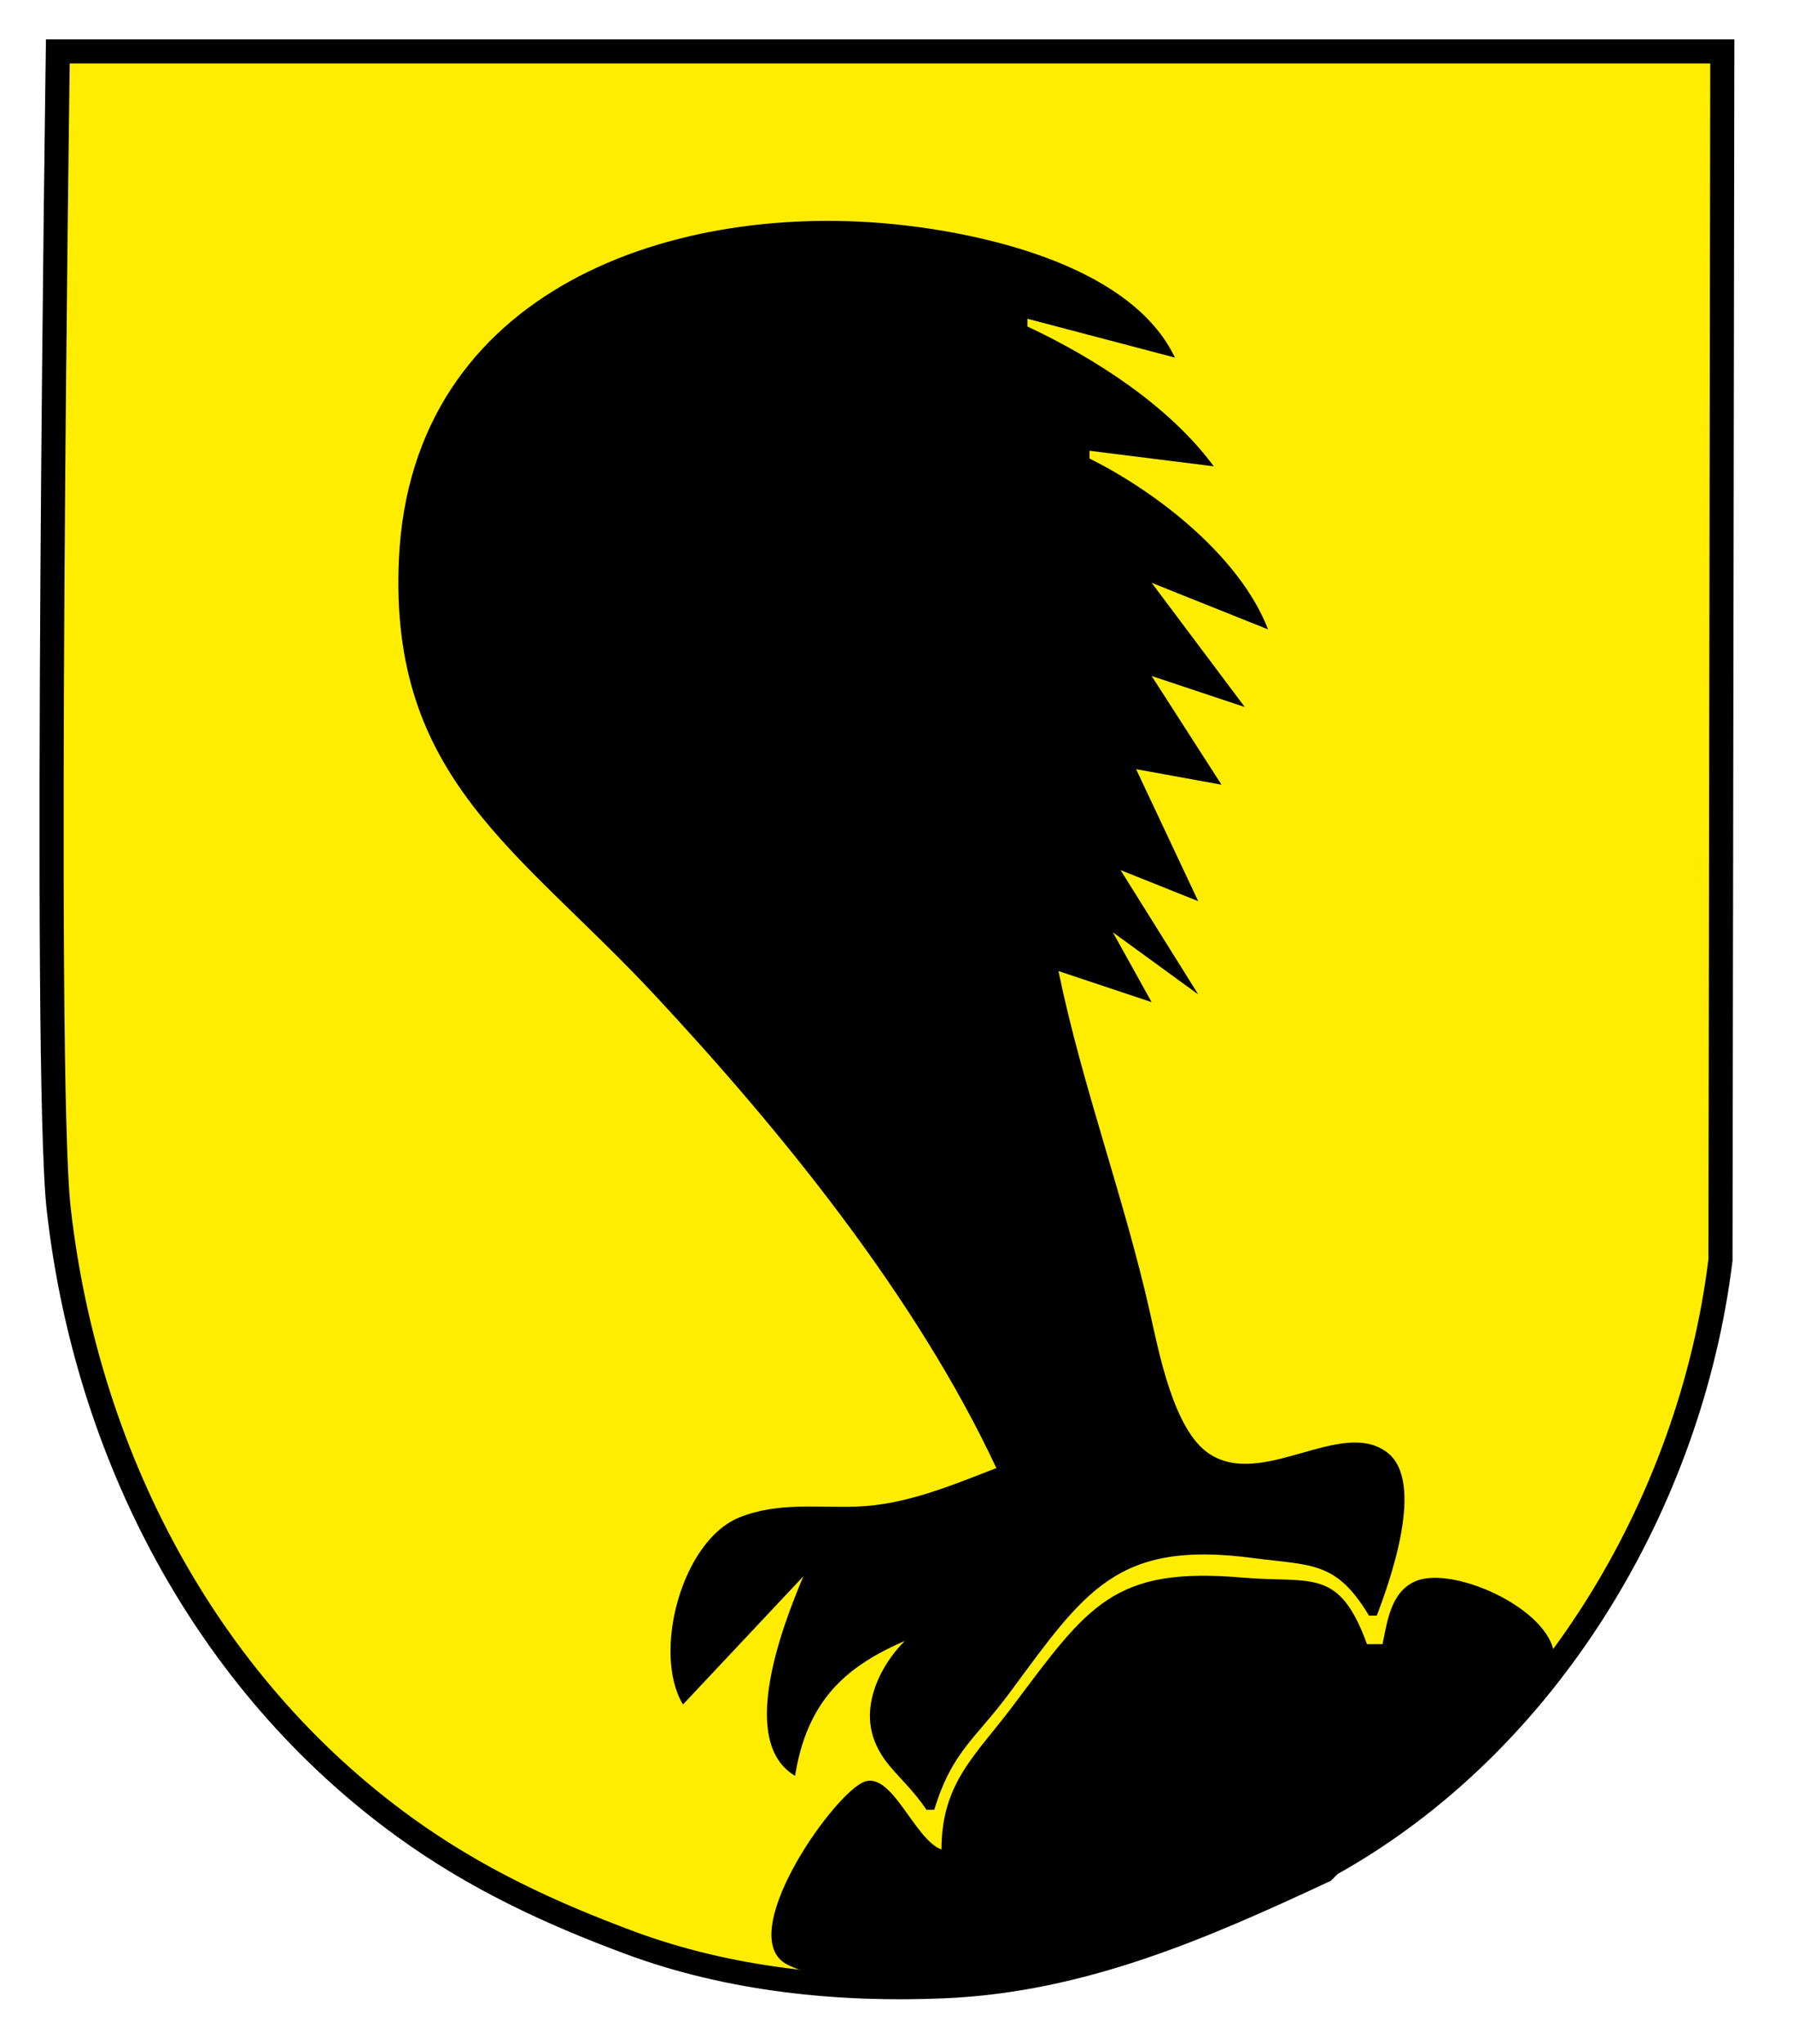
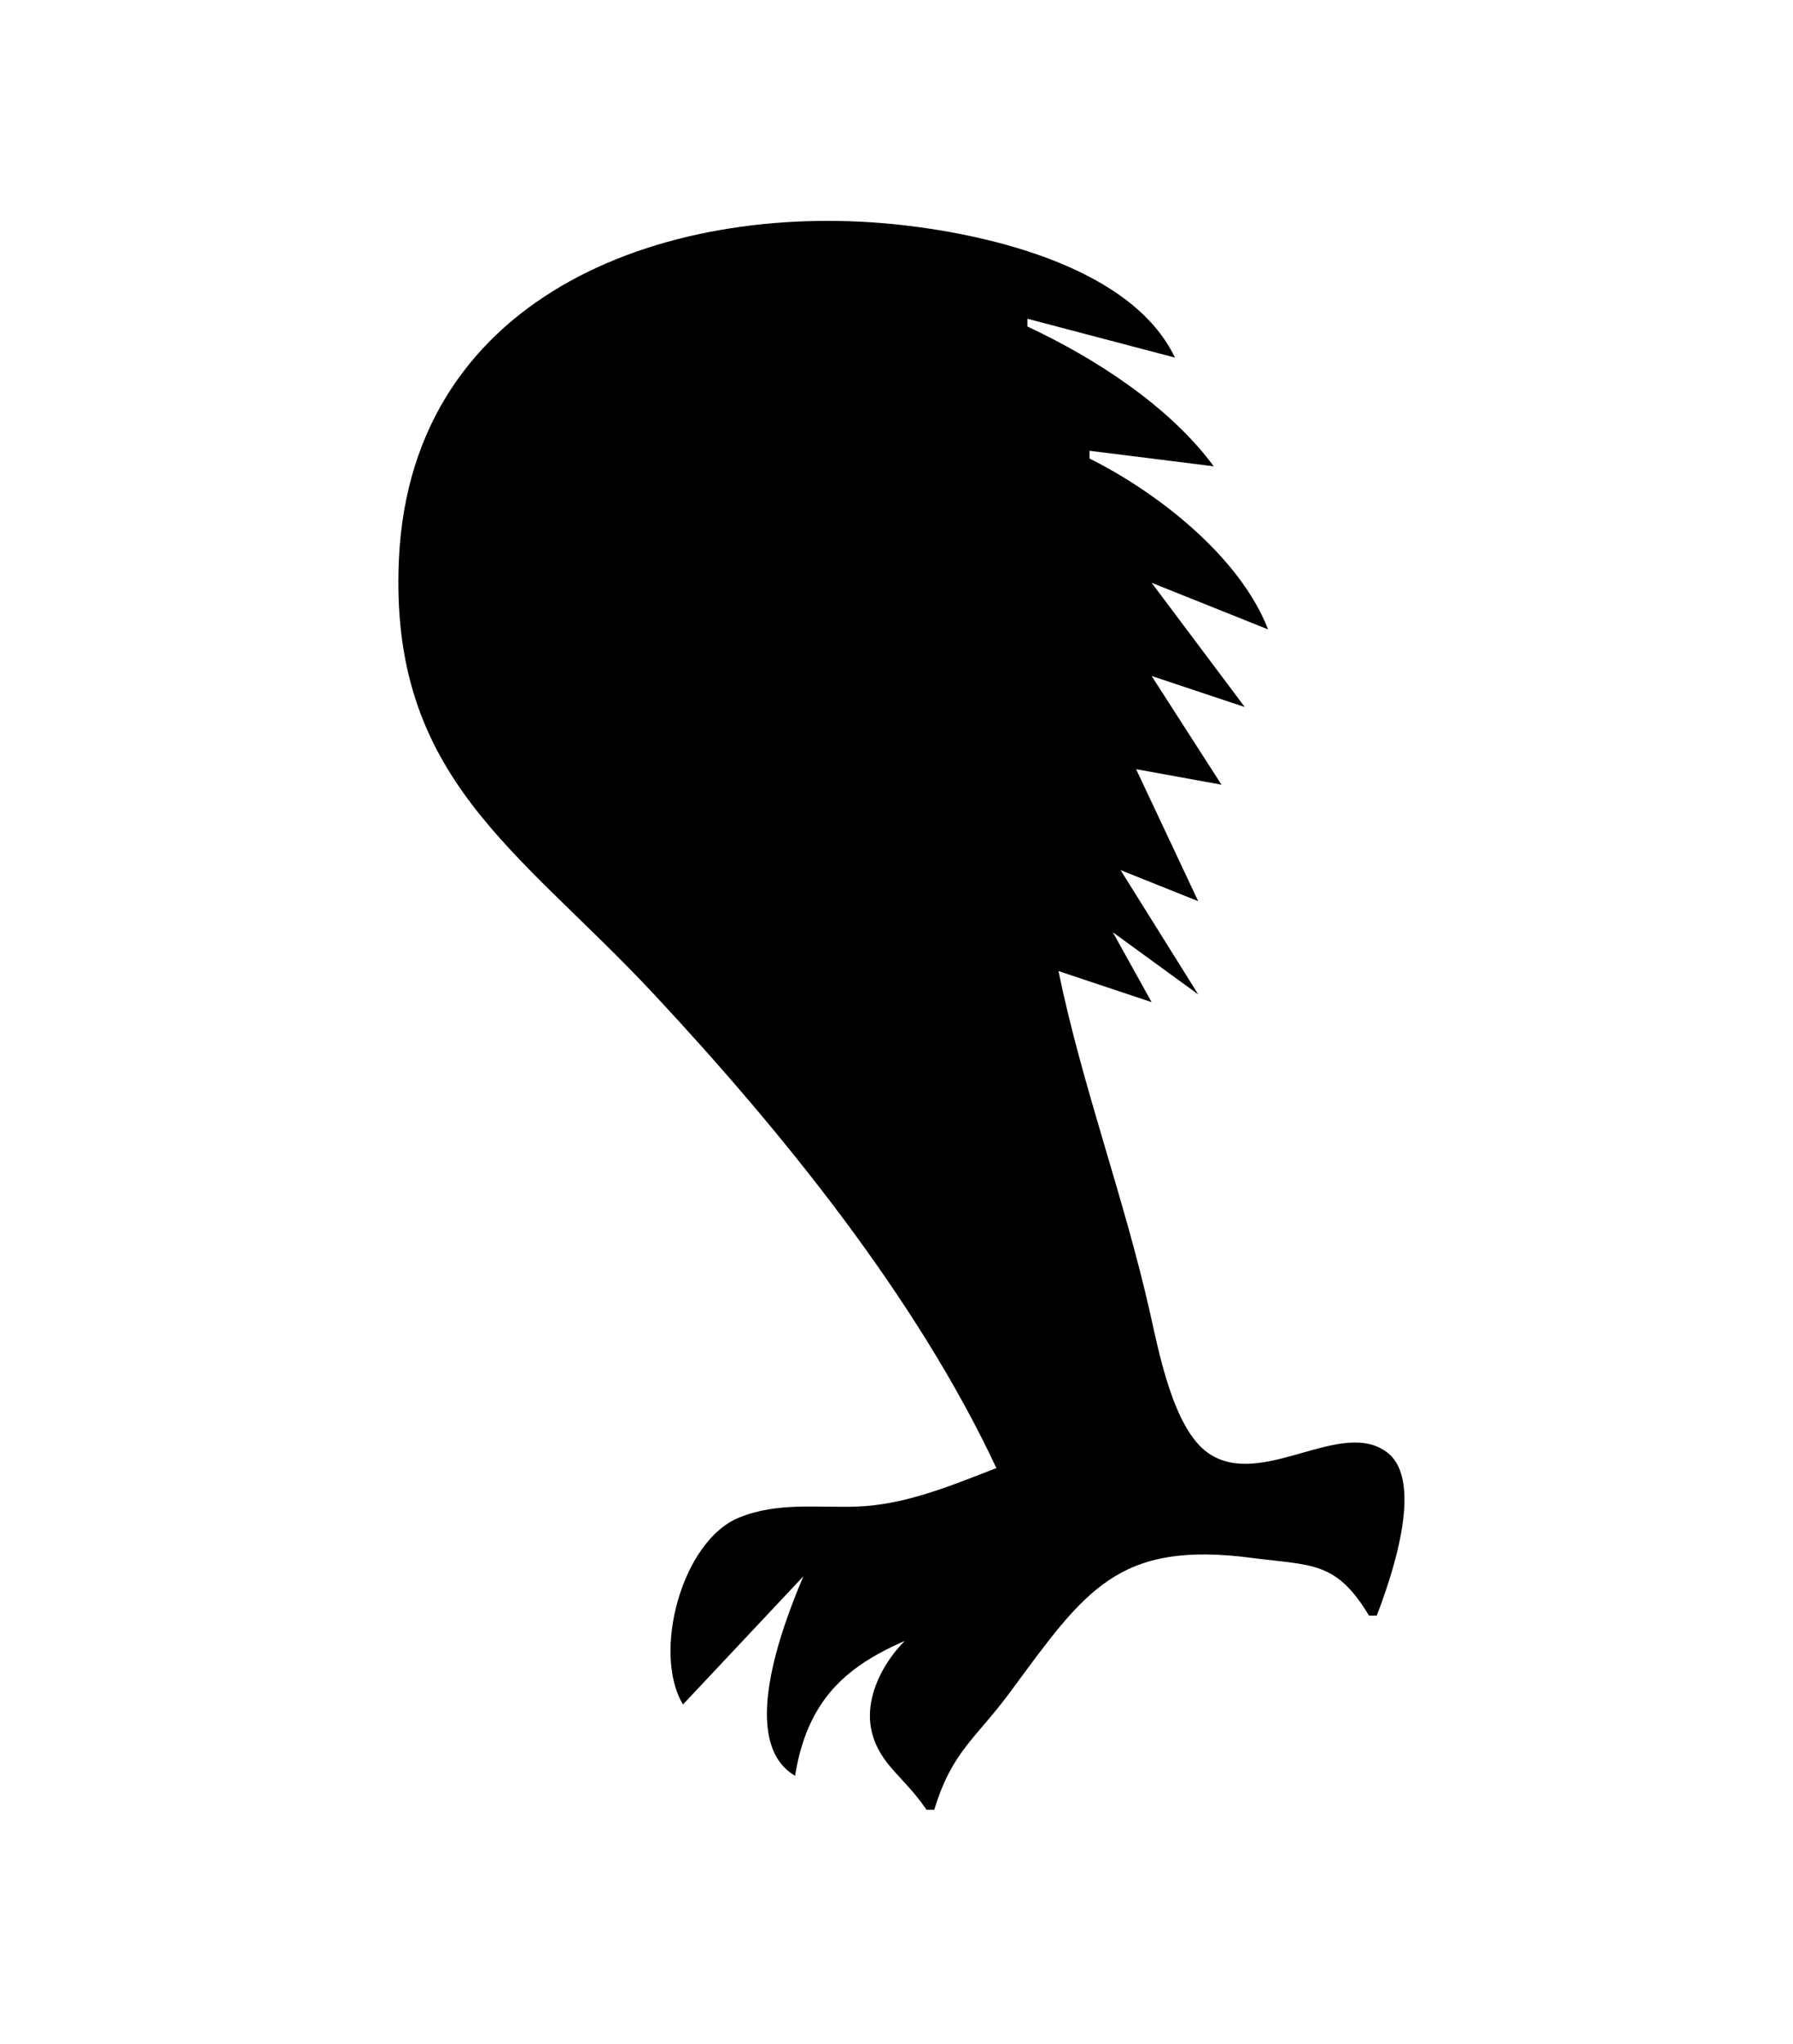
<svg xmlns="http://www.w3.org/2000/svg" version="1.0" x="0" y="0" width="279" height="318" id="svg602">
  <defs id="defs1006" />
-   <path d="M 9 8 C 9 8 6.722 166.564 9.129 188 C 13.377 225.841 31.749 261.662 63 284.255 C 73.926 292.154 85.433 297.522 98 302.189 C 113.512 307.949 130.555 309.681 147 308.961 C 168.326 308.027 187.04 299.852 206 291 L 207 290 C 240.754 271.208 263.053 233.948 267.714 196 L 268 8 L 9 8 L 9 8 L 9 8 z " style="font-size:12;fill:#ffed00;stroke:#000000;stroke-width:3.75;" id="path604" />
  <g transform="matrix(1.466,0,0,1.466,23.875,-8.698)" style="font-size:12;" id="g655">
    <defs id="defs608" />
    <g transform="matrix(0.824,0,0,0.824,15.311,20.803)" id="g615">
      <path d="M 90 171 C 84.207 173.235 78.296 175.746 72 175.957 C 66.868 176.129 61.812 175.359 56.858 177.371 C 49.489 180.365 45.631 194.768 49.629 201.443 L 65.145 184.928 C 62.252 191.754 56.783 206.326 64.072 210.629 C 66.476 195.462 77.447 193.802 89 189 L 81.67 190.815 C 77.602 192.506 72.479 199.249 73.977 205.071 C 75.054 209.256 78.106 210.714 81 215 L 82 215 C 84.303 207.442 87.276 205.932 91.756 199.87 C 101.424 186.789 105.551 180.278 123 182.576 C 130.635 183.581 133.754 182.92 138 190 L 139 190 C 140.709 185.535 145.246 172.832 140.397 169.029 C 134.479 164.388 124.141 173.845 117.278 169.058 C 112.801 165.935 110.928 156.046 109.793 151 C 106.457 136.164 101.078 121.914 98 107 L 110 111 L 105 102 L 116 110 L 106 94 L 116 98 L 108 81 L 119 83 L 110 69 L 122 73 L 110 57 L 125 63 C 121.382 53.662 110.79 45.378 102 41 L 102 40 L 118 42 C 112.289 34.242 102.667 28.052 94 24 L 94 23 L 113 28 C 107.54 16.54 89.587 12.269 78 10.95 C 48.656 7.608 14.623 19.111 13.039 54 C 11.759 82.195 28.481 91.319 45.91 110 C 62.363 127.633 79.73 149.029 90 171 L 90 171 L 90 171 L 90 171 L 90 171 L 90 171 z " id="path659" />
-       <path d="M 82.928 220.113 C 79.403 218.85 76.439 209.642 72.739 211.502 C 68.492 213.636 56.211 231.386 63.06 234.928 C 67.888 237.426 76.435 236.677 81.742 236.67 C 103.948 236.641 126.122 228.228 143.742 214.922 C 148.949 210.989 161.288 202.933 161.86 195.76 C 162.35 189.62 149.022 183.394 143.97 185.578 C 140.812 186.944 140.368 190.697 139.742 193.67 L 137.742 193.67 C 134.107 183.691 130.578 185.871 121.742 185.103 C 105.085 183.655 101.86 188.658 92.108 201.651 C 87.315 208.037 82.952 211.476 82.928 220.113 L 82.928 220.113 z " id="path606" />
    </g>
  </g>
</svg>